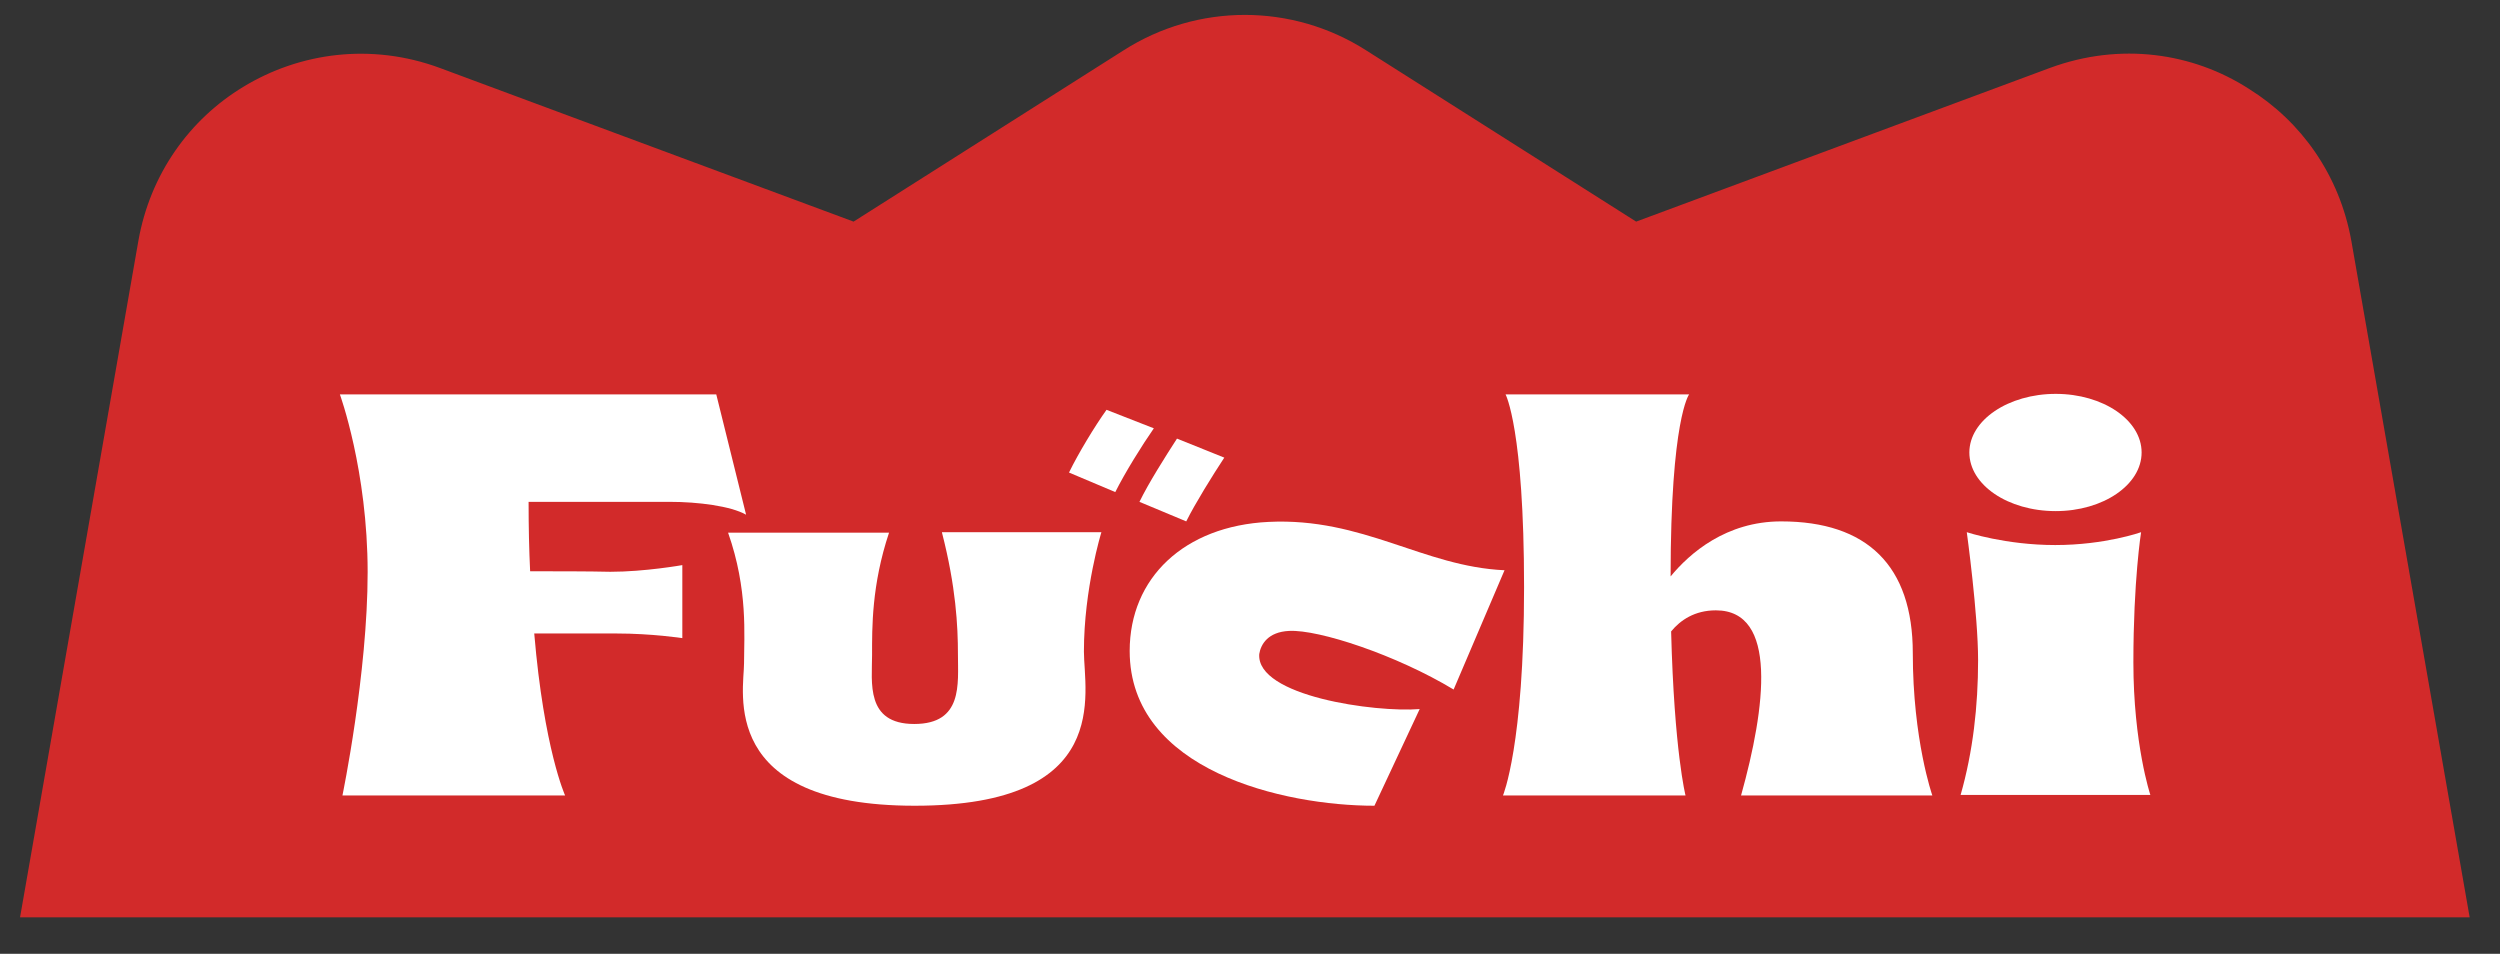
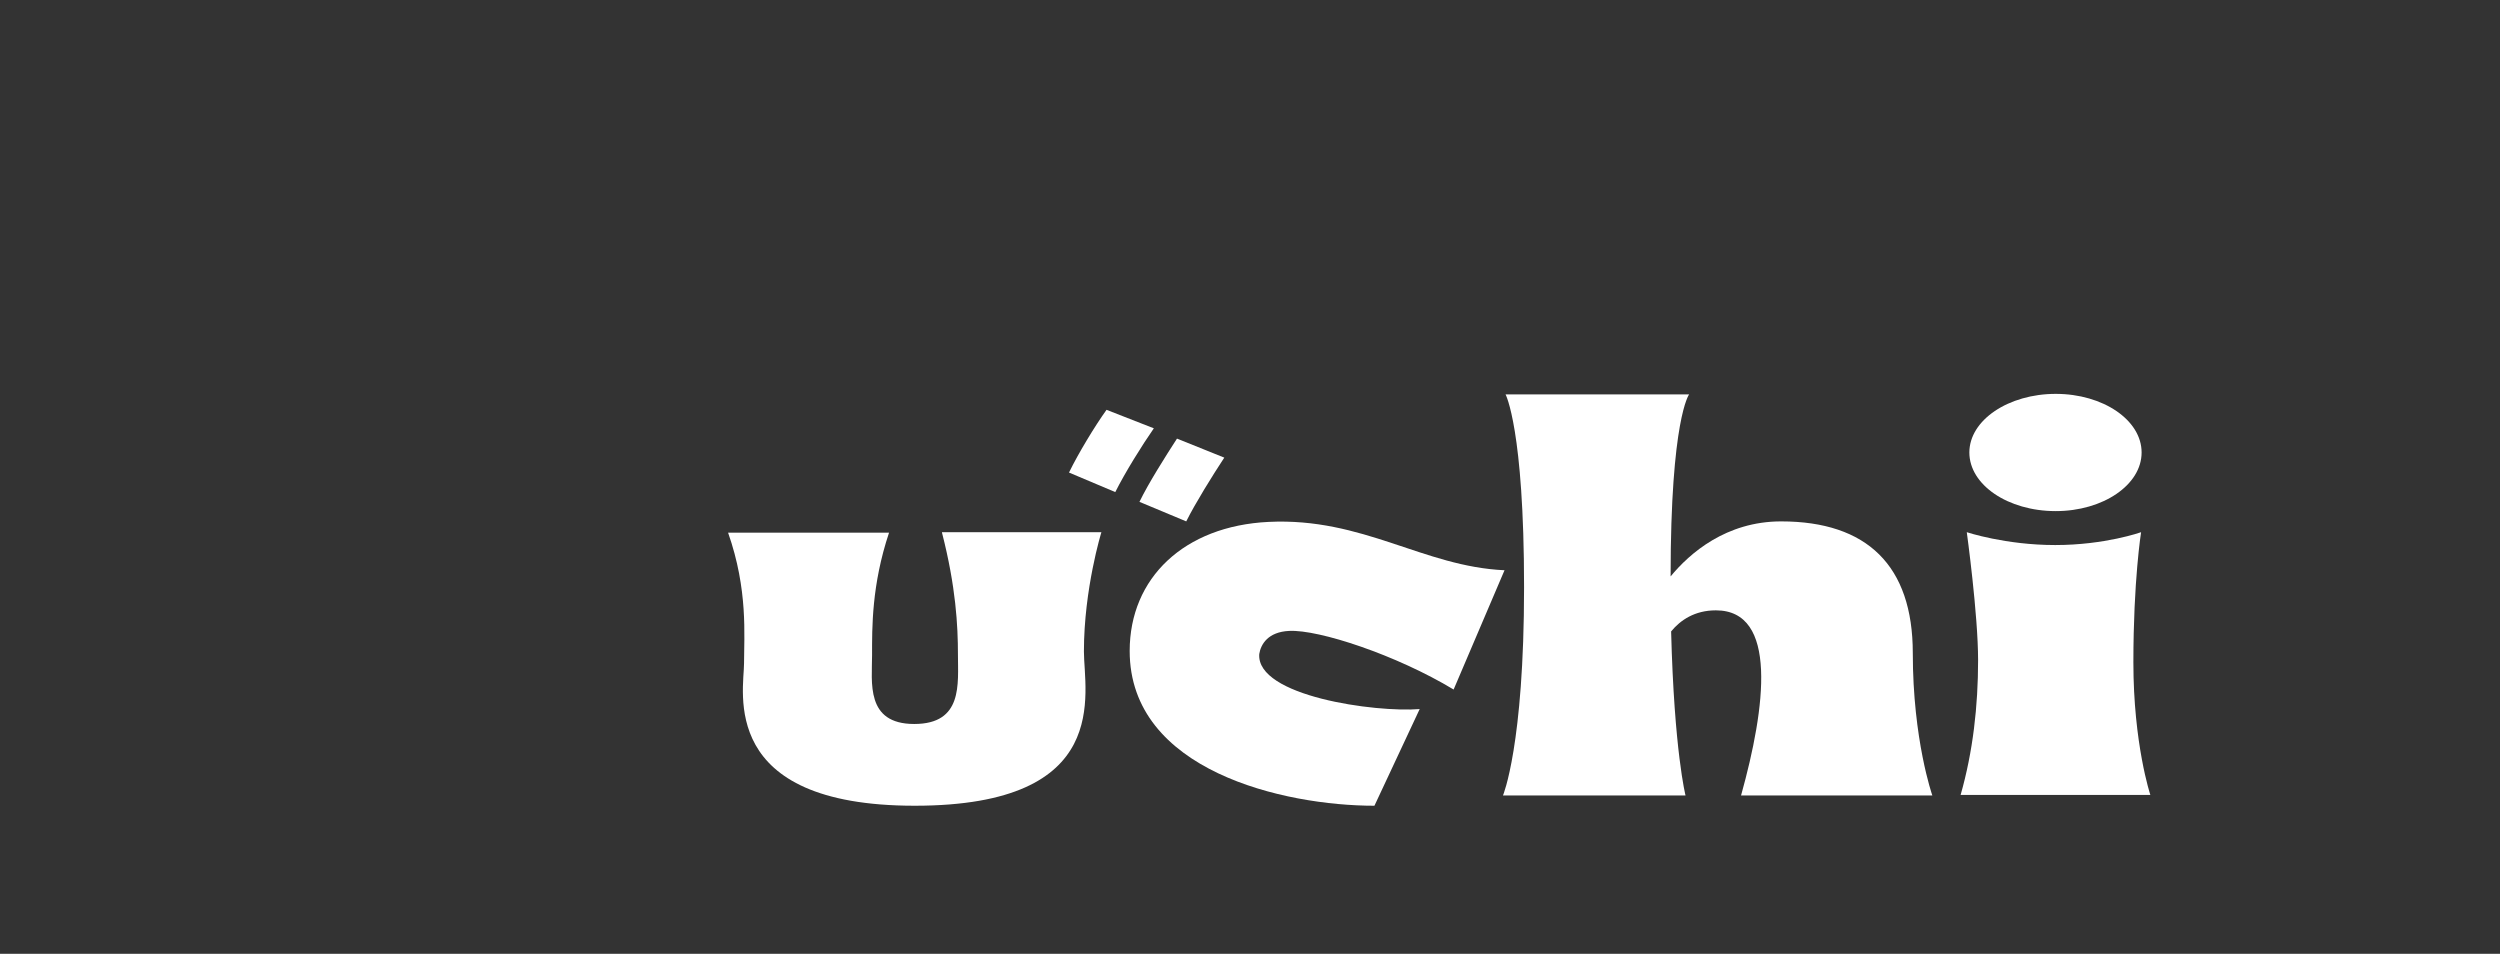
<svg xmlns="http://www.w3.org/2000/svg" version="1.1" id="图层_1" x="0px" y="0px" viewBox="0 0 486.2 185.5" style="enable-background:new 0 0 486.2 185.5;" xml:space="preserve">
  <rect x="0" y="0" width="486.2" height="185.5" fill="#333333" stroke="none" />
  <style type="text/css">
	.st0{fill:#3E3A39;}
	.st1{fill:#FFFFFF;}
	.st2{fill:#D22A2A;}
</style>
  <g>
-     <path class="st2" d="M398.7,13.2l-80.5,29.9L265.7,9.8c-7.2-4.6-15.4-6.9-23.6-6.9c-8.2,0-16.4,2.3-23.6,6.9l-52.5,33.3L85.5,13.2   c-13.3-4.9-27.2-3-38.2,3.7c-10.4,6.3-18.1,16.9-20.4,30l-23,131.5h238.2h238.2l-23-131.5c-2.3-12.9-9.8-23.3-19.9-29.6   C426.4,10.2,412.3,8.2,398.7,13.2z" />
    <g>
-       <path class="st1" d="M103.1,111.1c-0.2-4.1-0.3-8.6-0.3-13.5c0,0,22.2,0,27.5,0c5.4,0,11.8,0.8,14.8,2.5l-5.8-23.4H66.1    c0,0,5.4,14.8,5.4,34.6c0,19.7-4.9,43.4-4.9,43.4h43.3c0,0-4.1-9-6-31.5c5,0,12,0,16,0c6.9,0,12.8,0.9,12.8,0.9v-14.2    c0,0-7.3,1.3-14,1.3C114.6,111.1,107.8,111.1,103.1,111.1z" />
      <path class="st1" d="M183.2,103.6c2.7,10.5,3.1,18.1,3.1,23.7c0,5.7,1,13.5-8.5,13.5c-9.5,0-8.2-8.1-8.2-13.4    c0-5.3-0.1-13.6,3.3-23.8c-6.3,0-31.3,0-31.3,0c3.9,11.1,3.1,20,3.1,25.4s-5.1,27.7,33.2,27.7c38.7,0,32.9-22,32.9-30    c0-12.2,3.4-23.2,3.4-23.2H183.2z" />
      <path class="st1" d="M346.4,101.4c-10.7,0-17.8,6.2-21.5,10.7c0-30.7,3.6-35.4,3.6-35.4h-35.7c0,0,3.6,6.7,3.6,37.5    s-4.1,40.5-4.1,40.5h35.5c0,0-2.2-8.6-2.8-31.9c1.8-2.2,4.6-4.1,8.7-4.1c12.1,0,9.7,18.8,4.9,36h37.2c0,0-3.8-10.8-3.8-27.7    C372,110,363.1,101.4,346.4,101.4z" />
      <path class="st1" d="M418.2,154.6c0,0-3.3-9.9-3.3-25.8s1.5-25.3,1.5-25.3s-7,2.5-16.7,2.5s-17.2-2.5-17.2-2.5s2.2,16,2.2,24.9    c0,8.9-1,17.8-3.4,26.2H418.2z" />
      <path class="st1" d="M399.8,99.4c9.2,0,16.7-5.1,16.7-11.4c0-6.3-7.5-11.4-16.7-11.4S383,81.7,383,88    C383,94.3,390.5,99.4,399.8,99.4z" />
      <path class="st1" d="M250.7,122.7c5.8-0.3,20.9,4.7,32,11.4l9.9-23.2c-15.8-0.7-27.5-10.3-45.9-9.4c-16.4,0.8-27,10.9-27,25.1    c0,23.3,30,30.1,47.6,30.1l8.8-18.8c-8.6,0.7-31.8-2.5-31.2-10.7C245.2,125.3,246.6,122.9,250.7,122.7z" />
      <path class="st1" d="M215.2,79.7c-2.3,3.2-5.5,8.5-7.3,12.2l9,3.8c1.9-3.8,5.2-9.1,7.5-12.4L215.2,79.7z" />
      <path class="st1" d="M230.7,101.4c1.8-3.6,5.1-8.9,7.4-12.4l-9.2-3.7c-2.2,3.4-5.5,8.6-7.3,12.3L230.7,101.4z" />
    </g>
  </g>
</svg>